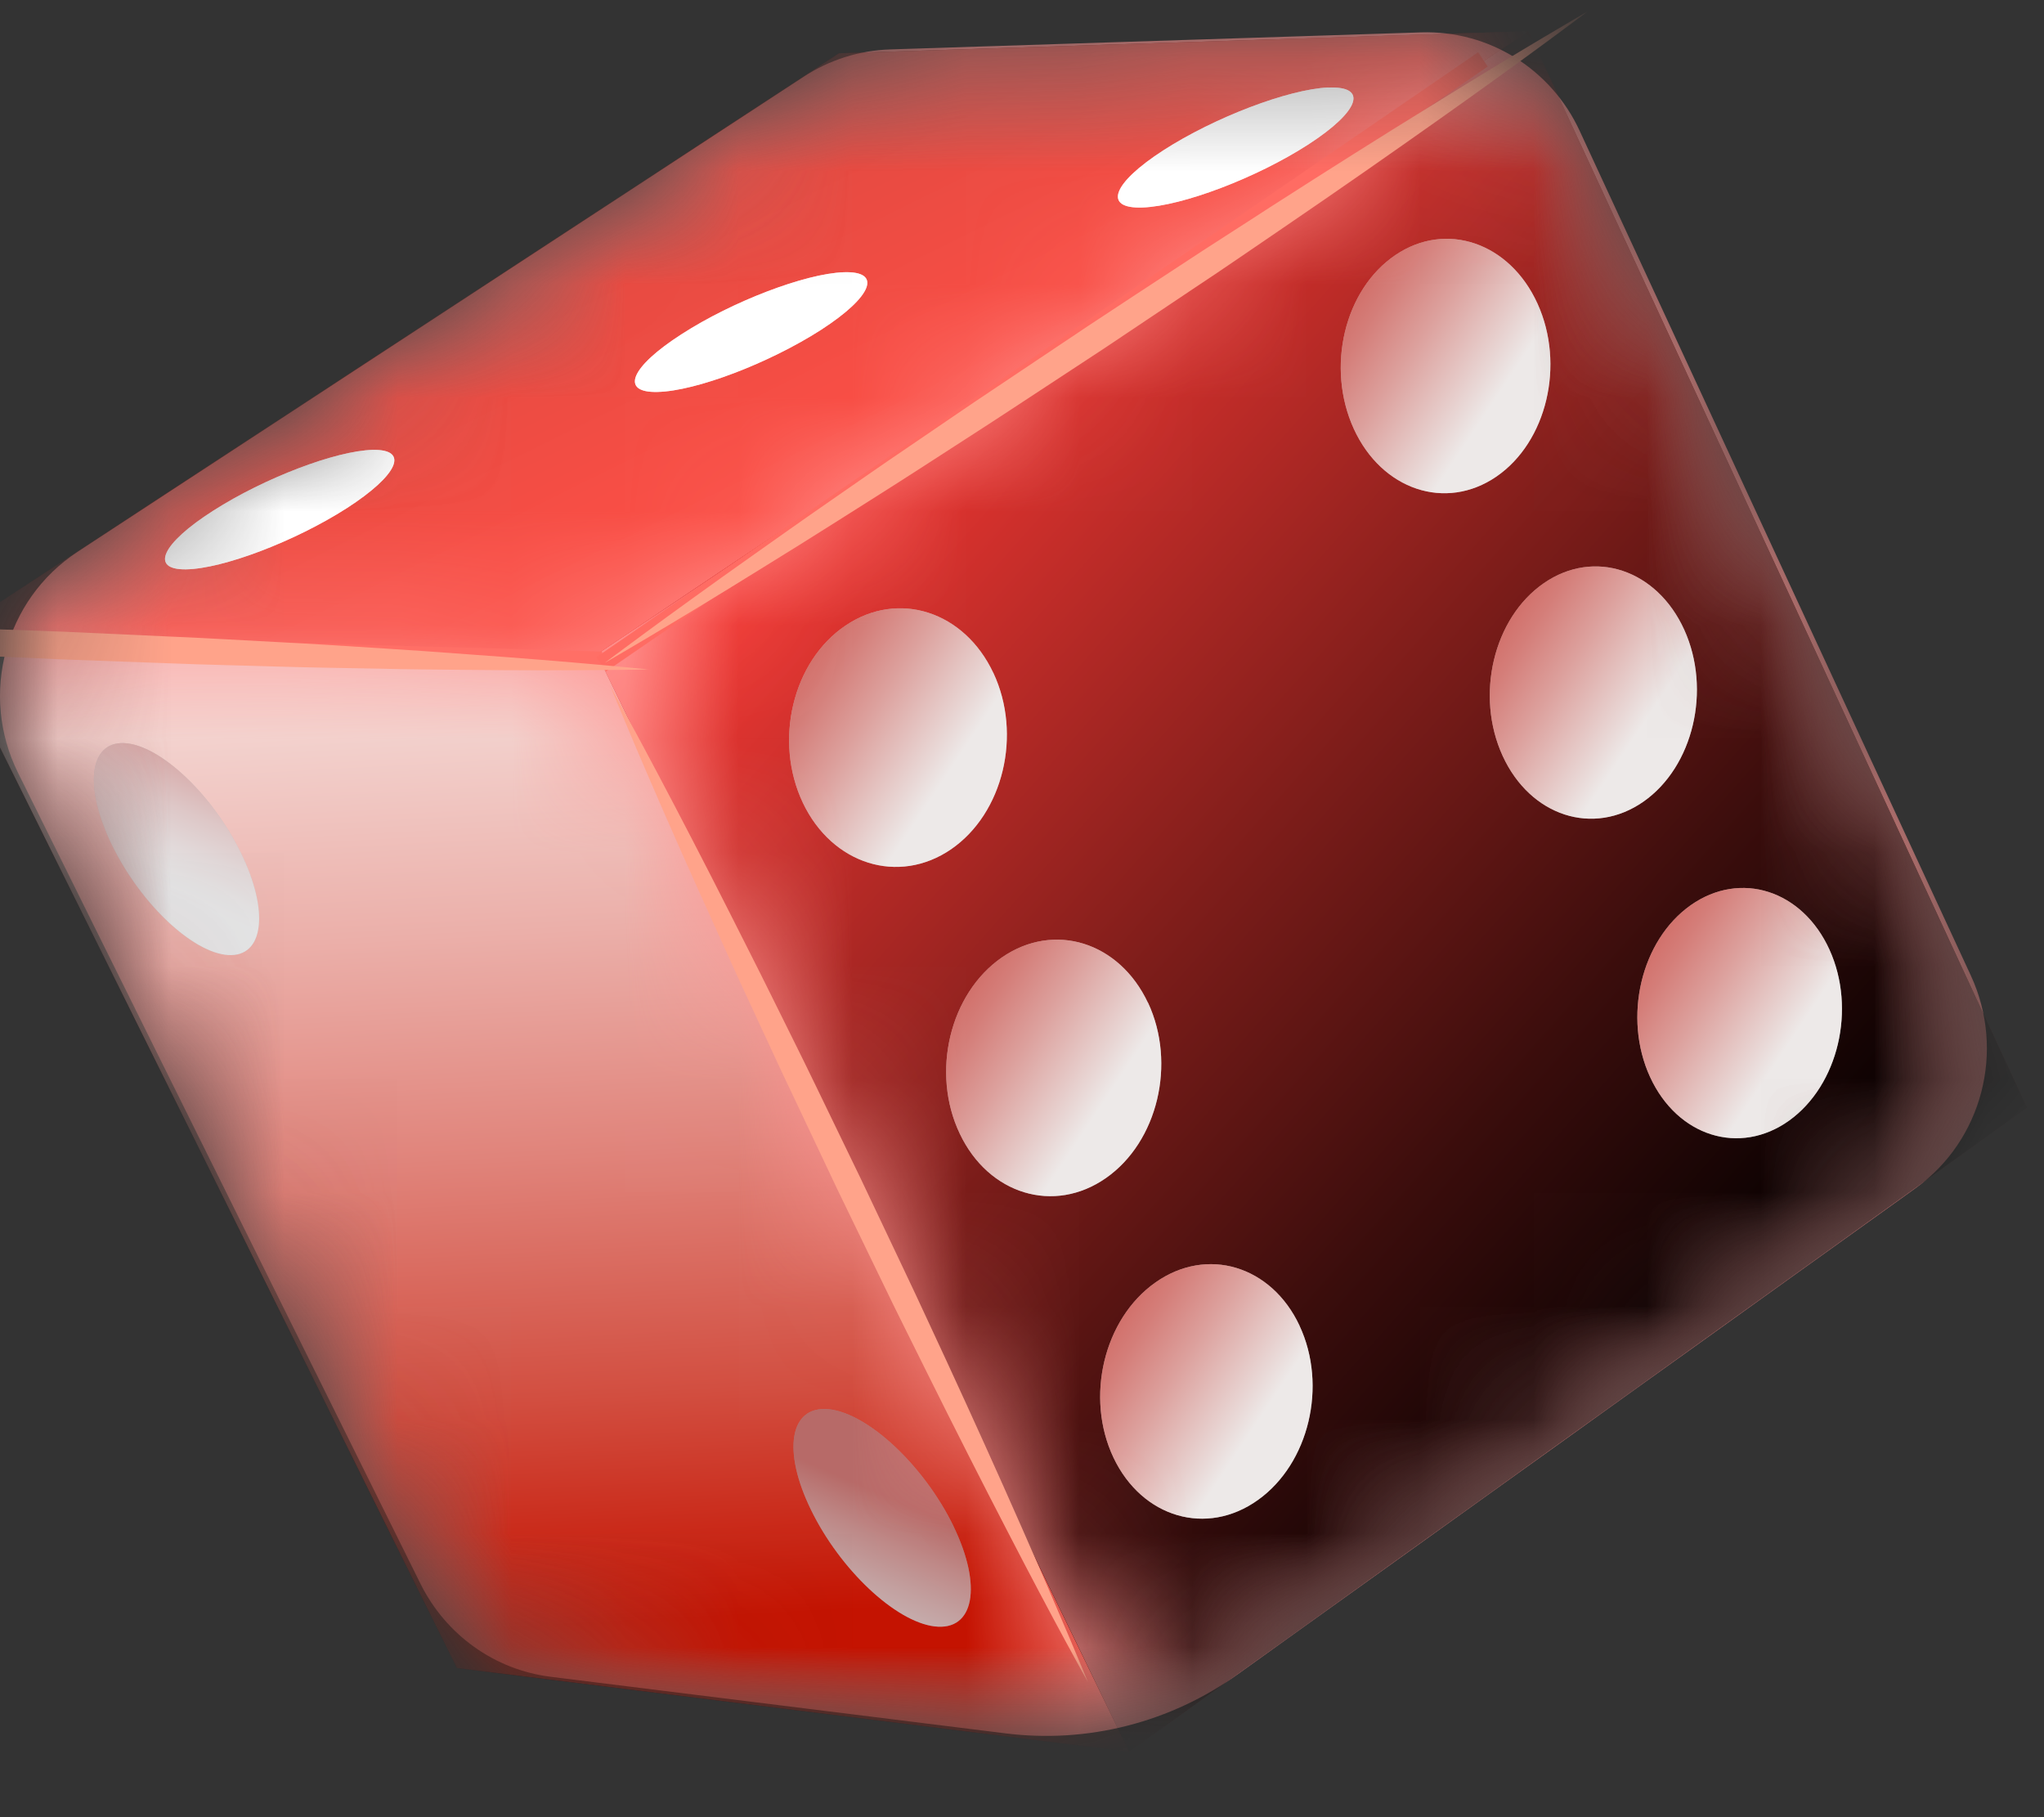
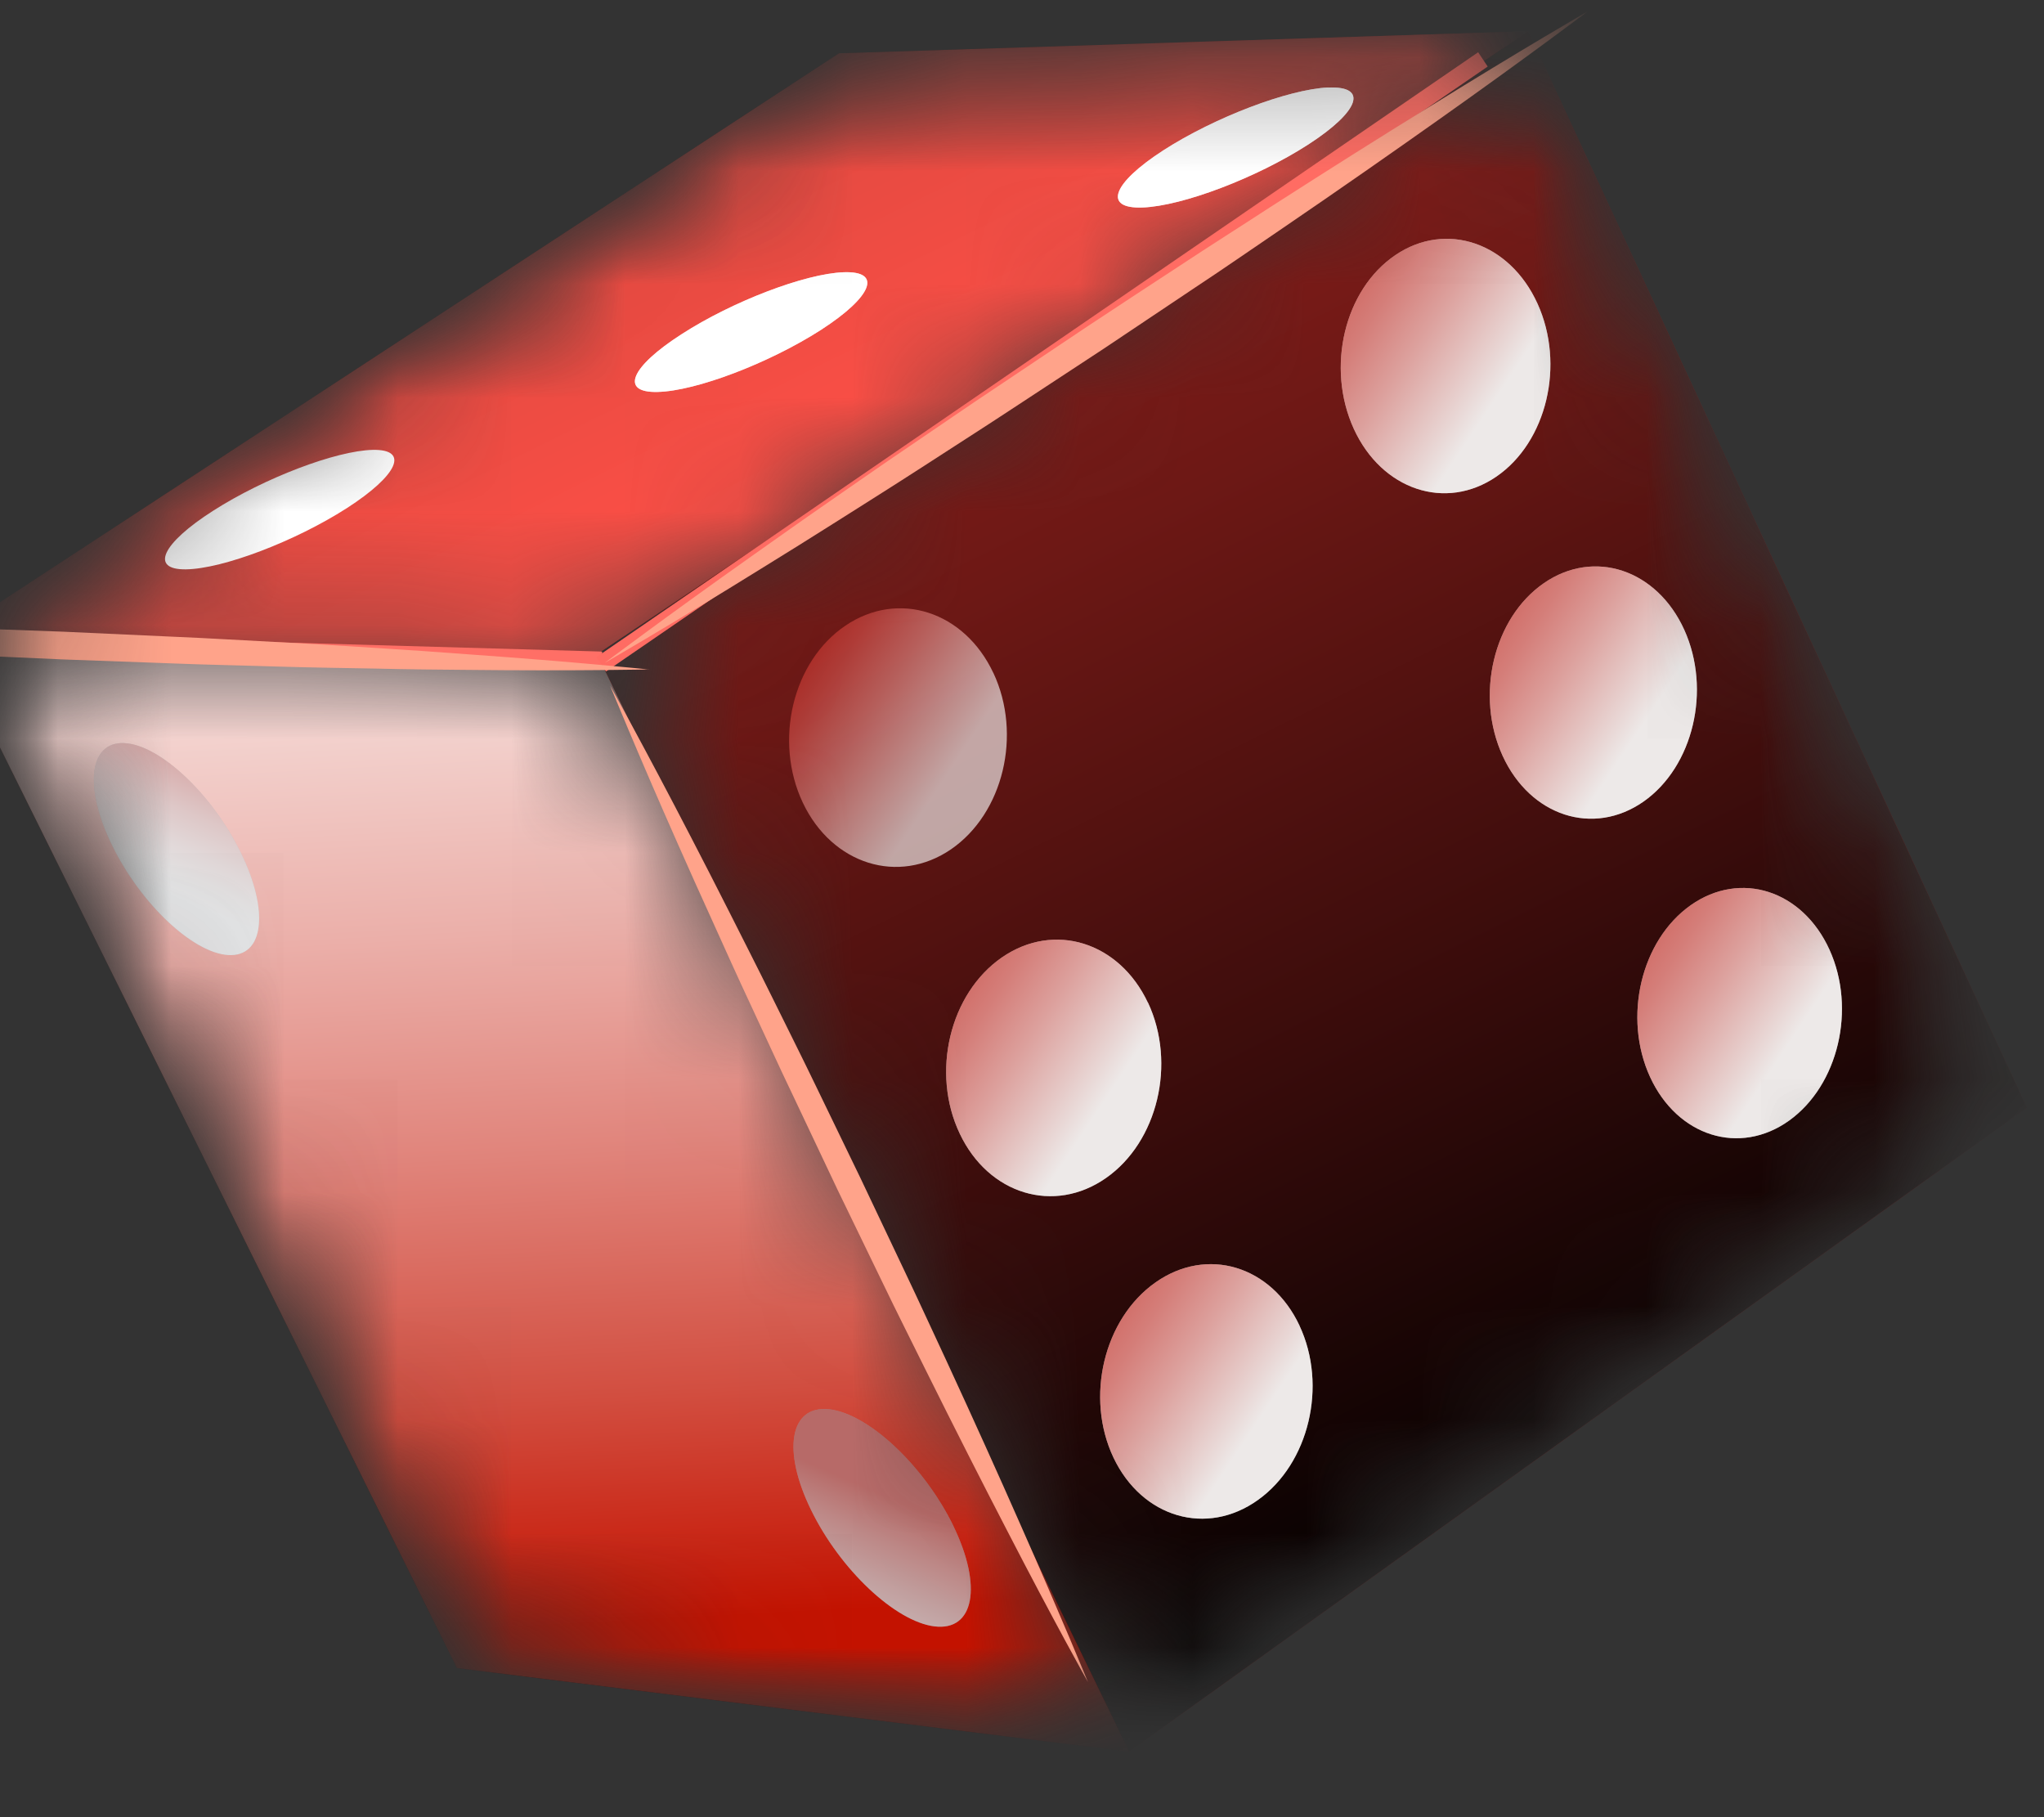
<svg xmlns="http://www.w3.org/2000/svg" width="18" height="16" viewBox="0 0 18 16" fill="none">
  <rect x="0" y="0" width="18" height="16" fill="#333333" stroke="none" />
  <g id="Group">
    <g id="Layer 1">
      <g id="Clip path group">
        <mask id="mask0_648_31144" style="mask-type:luminance" maskUnits="userSpaceOnUse" x="0" y="0" width="18" height="16">
          <g id="clippath">
            <path id="Vector" d="M6.747 0.892L0.681 4.86C0.043 5.279 -0.183 6.116 0.159 6.805L3.703 13.945C3.927 14.396 4.357 14.703 4.851 14.764L8.855 15.262C9.578 15.353 10.309 15.166 10.904 14.739L16.869 10.461C17.457 10.04 17.662 9.251 17.356 8.59L13.911 1.152C13.659 0.607 13.111 0.267 12.517 0.285L8.231 0.423C7.704 0.44 7.19 0.602 6.747 0.892Z" fill="white" />
          </g>
        </mask>
        <g mask="url(#mask0_648_31144)">
          <g id="Group_2">
-             <path id="Vector_2" d="M7.077 0.676L0.681 4.86C0.043 5.279 -0.183 6.116 0.159 6.805L3.703 13.945C3.927 14.396 4.357 14.703 4.851 14.764L8.855 15.262C9.578 15.353 10.309 15.166 10.904 14.739L16.869 10.462C17.457 10.04 17.662 9.251 17.356 8.59L13.911 1.152C13.659 0.607 13.111 0.267 12.517 0.285L7.838 0.435C7.567 0.444 7.304 0.527 7.077 0.676Z" fill="#FF9592" />
            <g id="Group_3">
              <g id="Clip path group_2">
                <mask id="mask1_648_31144" style="mask-type:luminance" maskUnits="userSpaceOnUse" x="0" y="5" width="10" height="11">
                  <g id="clippath-1">
                    <path id="Vector_3" d="M8.671 15.264L4.459 14.74C4.172 14.705 4.047 14.625 3.916 14.444C3.851 14.354 3.796 14.258 3.747 14.159L0.142 6.896C-0.146 6.315 0.28 5.633 0.921 5.649L4.113 5.729C4.806 5.746 5.432 6.153 5.738 6.783L9.458 14.226C9.698 14.72 9.211 15.331 8.671 15.264V15.264Z" fill="white" />
                  </g>
                </mask>
                <g mask="url(#mask1_648_31144)">
                  <g id="Group_4">
                    <path id="Vector_4" d="M9.943 15.423L4.024 14.687L-0.479 5.616L5.257 5.759L9.943 15.423Z" fill="#CF0B06" />
                    <path id="Vector_5" style="mix-blend-mode:screen" d="M9.943 15.423L4.024 14.687L-0.479 5.616L5.257 5.759L9.943 15.423Z" fill="url(#paint0_linear_648_31144)" />
                    <path id="Vector_6" style="mix-blend-mode:screen" d="M9.943 15.423L4.024 14.687L-0.479 5.616L5.257 5.759L9.943 15.423Z" fill="url(#paint1_linear_648_31144)" />
                    <path id="Vector_7" style="mix-blend-mode:multiply" d="M9.943 15.423L4.024 14.687L-0.479 5.616L5.257 5.759L9.943 15.423Z" fill="url(#paint2_linear_648_31144)" />
                    <g id="Group_5">
                      <g id="Group_6">
                        <path id="Vector_8" d="M2.12 7.506C2.374 8.024 2.324 8.428 2.009 8.409C1.697 8.389 1.241 7.959 0.99 7.448C0.738 6.936 0.782 6.53 1.092 6.543C1.404 6.555 1.865 6.987 2.12 7.507V7.506Z" fill="#BBBDBF" />
                        <path id="Vector_9" opacity="0.62" d="M2.12 7.506C2.374 8.024 2.324 8.428 2.009 8.409C1.697 8.389 1.241 7.959 0.99 7.448C0.738 6.936 0.782 6.53 1.092 6.543C1.404 6.555 1.865 6.987 2.12 7.507V7.506Z" fill="url(#paint3_linear_648_31144)" />
                      </g>
                      <g id="Group_7">
                        <path id="Vector_10" d="M8.396 13.437C8.654 13.968 8.578 14.363 8.229 14.32C7.883 14.277 7.397 13.818 7.142 13.294C6.886 12.77 6.955 12.373 7.299 12.408C7.645 12.444 8.137 12.905 8.396 13.436V13.437Z" fill="#989A9C" />
                        <path id="Vector_11" opacity="0.51" d="M8.396 13.437C8.654 13.968 8.578 14.363 8.229 14.32C7.883 14.277 7.397 13.818 7.142 13.294C6.886 12.77 6.955 12.373 7.299 12.408C7.645 12.444 8.137 12.905 8.396 13.436V13.437Z" fill="url(#paint4_linear_648_31144)" />
                      </g>
                    </g>
                  </g>
                </g>
              </g>
              <g id="Clip path group_3">
                <mask id="mask2_648_31144" style="mask-type:luminance" maskUnits="userSpaceOnUse" x="0" y="0" width="14" height="6">
                  <g id="clippath-2">
                    <path id="Vector_12" d="M4.365 5.777L0.583 5.682C0.264 5.674 0.148 5.254 0.415 5.079L6.776 0.918C7.184 0.65 7.658 0.501 8.145 0.485L12.84 0.335C13.02 0.33 13.095 0.566 12.944 0.668L6.026 5.294C5.166 5.793 4.585 5.961 4.365 5.777Z" fill="white" />
                  </g>
                </mask>
                <g mask="url(#mask2_648_31144)">
                  <g id="Group_8">
-                     <path id="Vector_13" d="M5.257 5.76L-0.479 5.616L7.388 0.469L13.458 0.275L5.257 5.76Z" fill="#D30903" />
                    <path id="Vector_14" style="mix-blend-mode:screen" d="M5.257 5.76L-0.479 5.616L7.388 0.469L13.458 0.275L5.257 5.76Z" fill="url(#paint5_linear_648_31144)" />
                    <path id="Vector_15" style="mix-blend-mode:screen" d="M5.257 5.76L-0.479 5.616L7.388 0.469L13.458 0.275L5.257 5.76Z" fill="url(#paint6_linear_648_31144)" />
                  </g>
                </g>
              </g>
              <g id="Clip path group_4">
                <mask id="mask3_648_31144" style="mask-type:luminance" maskUnits="userSpaceOnUse" x="5" y="0" width="13" height="15">
                  <g id="clippath-3">
                    <path id="Vector_16" d="M14.036 1.483L17.314 8.559C17.634 9.249 17.419 10.073 16.804 10.513L11.014 14.666C10.461 15.062 9.69 14.863 9.391 14.248L5.878 7.004C5.533 6.292 5.763 5.432 6.417 4.995L12.376 1.01C12.956 0.622 13.74 0.846 14.035 1.483H14.036Z" fill="white" />
                  </g>
                </mask>
                <g mask="url(#mask3_648_31144)">
                  <g id="Group_9">
                    <path id="Vector_17" d="M13.458 0.275L17.849 9.753L9.943 15.423L5.257 5.76L13.458 0.275Z" fill="#DB0700" />
                    <path id="Vector_18" style="mix-blend-mode:screen" d="M13.458 0.275L17.849 9.753L9.943 15.423L5.257 5.76L13.458 0.275Z" fill="url(#paint7_linear_648_31144)" />
-                     <path id="Vector_19" style="mix-blend-mode:screen" d="M13.458 0.275L17.849 9.753L9.943 15.423L5.257 5.76L13.458 0.275Z" fill="url(#paint8_linear_648_31144)" />
                    <g id="Group_10">
                      <g id="Group_11">
-                         <path id="Vector_20" d="M8.748 5.925C9.002 6.467 8.836 7.161 8.375 7.478C7.913 7.794 7.328 7.612 7.07 7.068C6.812 6.522 6.98 5.822 7.446 5.508C7.911 5.194 8.493 5.382 8.748 5.926V5.925Z" fill="#CFC5C2" />
                        <path id="Vector_21" opacity="0.62" d="M8.748 5.925C9.002 6.467 8.836 7.161 8.375 7.478C7.913 7.794 7.328 7.612 7.07 7.068C6.812 6.522 6.98 5.822 7.446 5.508C7.911 5.194 8.493 5.382 8.748 5.926V5.925Z" fill="url(#paint9_linear_648_31144)" />
                      </g>
                      <g id="Group_12">
                        <path id="Vector_22" d="M16.111 8.362C16.348 8.884 16.189 9.556 15.755 9.867C15.32 10.178 14.772 10.007 14.531 9.483C14.29 8.958 14.45 8.28 14.889 7.97C15.327 7.662 15.873 7.838 16.111 8.362Z" fill="#CFC5C2" />
                        <path id="Vector_23" opacity="0.62" d="M16.111 8.362C16.348 8.884 16.189 9.556 15.755 9.867C15.32 10.178 14.772 10.007 14.531 9.483C14.29 8.958 14.45 8.28 14.889 7.97C15.327 7.662 15.873 7.838 16.111 8.362Z" fill="url(#paint10_linear_648_31144)" />
                      </g>
                      <g id="Group_13">
                        <path id="Vector_24" d="M14.832 5.545C15.072 6.074 14.912 6.75 14.473 7.058C14.032 7.366 13.477 7.187 13.233 6.656C12.989 6.124 13.151 5.442 13.595 5.135C14.037 4.829 14.591 5.014 14.832 5.545H14.832Z" fill="#CFC5C2" />
                        <path id="Vector_25" opacity="0.62" d="M14.832 5.545C15.072 6.074 14.912 6.75 14.473 7.058C14.032 7.366 13.477 7.187 13.233 6.656C12.989 6.124 13.151 5.442 13.595 5.135C14.037 4.829 14.591 5.014 14.832 5.545H14.832Z" fill="url(#paint11_linear_648_31144)" />
                      </g>
                      <g id="Group_14">
                        <path id="Vector_26" d="M10.11 8.829C10.36 9.364 10.195 10.054 9.74 10.372C9.283 10.692 8.706 10.518 8.452 9.982C8.196 9.444 8.363 8.748 8.823 8.43C9.282 8.113 9.857 8.293 10.109 8.829H10.11Z" fill="#CFC5C2" />
                        <path id="Vector_27" opacity="0.62" d="M10.11 8.829C10.36 9.364 10.195 10.054 9.74 10.372C9.283 10.692 8.706 10.518 8.452 9.982C8.196 9.444 8.363 8.748 8.823 8.43C9.282 8.113 9.857 8.293 10.109 8.829H10.11Z" fill="url(#paint12_linear_648_31144)" />
                      </g>
                      <g id="Group_15">
                        <path id="Vector_28" d="M11.444 11.673C11.691 12.2 11.528 12.886 11.078 13.207C10.627 13.53 10.058 13.364 9.806 12.835C9.554 12.304 9.72 11.612 10.175 11.292C10.628 10.972 11.196 11.143 11.444 11.672V11.673Z" fill="#CFC5C2" />
                        <path id="Vector_29" opacity="0.62" d="M11.444 11.673C11.691 12.2 11.528 12.886 11.078 13.207C10.627 13.53 10.058 13.364 9.806 12.835C9.554 12.304 9.72 11.612 10.175 11.292C10.628 10.972 11.196 11.143 11.444 11.672V11.673Z" fill="url(#paint13_linear_648_31144)" />
                      </g>
                      <g id="Group_16">
                        <path id="Vector_30" d="M13.54 2.674C13.784 3.211 13.621 3.892 13.178 4.196C12.732 4.502 12.169 4.315 11.922 3.776C11.675 3.235 11.839 2.55 12.288 2.246C12.735 1.943 13.296 2.136 13.54 2.674Z" fill="#CFC5C2" />
                        <path id="Vector_31" opacity="0.62" d="M13.54 2.674C13.784 3.211 13.621 3.892 13.178 4.196C12.732 4.502 12.169 4.315 11.922 3.776C11.675 3.235 11.839 2.55 12.288 2.246C12.735 1.943 13.296 2.136 13.54 2.674Z" fill="url(#paint14_linear_648_31144)" />
                      </g>
                    </g>
                  </g>
                </g>
              </g>
              <g id="Group_17">
                <g id="Group_18">
                  <path id="Vector_32" d="M3.281 3.961C3.608 3.954 3.507 4.183 3.053 4.475C2.597 4.767 1.963 5.008 1.639 5.013C1.317 5.018 1.424 4.786 1.877 4.497C2.329 4.208 2.956 3.969 3.282 3.961H3.281Z" fill="white" />
-                   <path id="Vector_33" opacity="0.62" d="M3.281 3.961C3.608 3.954 3.507 4.183 3.053 4.475C2.597 4.767 1.963 5.008 1.639 5.013C1.317 5.018 1.424 4.786 1.877 4.497C2.329 4.208 2.956 3.969 3.282 3.961H3.281Z" fill="url(#paint15_linear_648_31144)" />
                </g>
                <g id="Group_19">
                  <path id="Vector_34" d="M11.695 0.771C12.051 0.755 11.975 0.978 11.523 1.271C11.07 1.564 10.414 1.814 10.062 1.827C9.711 1.84 9.794 1.615 10.244 1.324C10.694 1.034 11.342 0.787 11.696 0.77L11.695 0.771Z" fill="white" />
                  <path id="Vector_35" opacity="0.62" d="M11.695 0.771C12.051 0.755 11.975 0.978 11.523 1.271C11.07 1.564 10.414 1.814 10.062 1.827C9.711 1.84 9.794 1.615 10.244 1.324C10.694 1.034 11.342 0.787 11.696 0.77L11.695 0.771Z" fill="url(#paint16_linear_648_31144)" />
                </g>
                <g id="Group_20">
                  <path id="Vector_36" d="M7.43 2.397C7.772 2.385 7.683 2.612 7.229 2.905C6.774 3.197 6.13 3.443 5.792 3.451C5.456 3.46 5.551 3.232 6.003 2.942C6.453 2.652 7.091 2.409 7.43 2.397Z" fill="white" />
                  <path id="Vector_37" opacity="0.62" d="M7.43 2.397C7.772 2.385 7.683 2.612 7.229 2.905C6.774 3.197 6.13 3.443 5.792 3.451C5.456 3.46 5.551 3.232 6.003 2.942C6.453 2.652 7.091 2.409 7.43 2.397Z" fill="url(#paint17_linear_648_31144)" />
                </g>
              </g>
            </g>
            <g id="Group_21">
              <path id="Vector_38" d="M0.065 5.588L0.061 5.74L5.298 5.889L5.303 5.737L0.065 5.588Z" fill="#FF6F66" />
            </g>
            <g id="Group_22">
              <path id="Vector_39" d="M13.017 0.46L5.252 5.786L5.337 5.912L13.101 0.586L13.017 0.46Z" fill="#FF6C63" />
            </g>
            <g id="Group_23">
              <g id="Group_24">
                <path id="Vector_40" d="M5.373 6.037C5.373 6.037 5.67 6.569 6.089 7.379C6.194 7.582 6.307 7.801 6.425 8.035C6.542 8.268 6.668 8.514 6.794 8.769C6.92 9.025 7.053 9.288 7.183 9.558C7.313 9.827 7.446 10.101 7.578 10.374C7.708 10.649 7.839 10.924 7.967 11.194C8.096 11.464 8.218 11.733 8.339 11.991C8.578 12.509 8.797 12.994 8.981 13.412C9.351 14.247 9.581 14.811 9.581 14.811C9.581 14.811 9.283 14.28 8.865 13.469C8.655 13.064 8.414 12.59 8.16 12.079C8.034 11.823 7.9 11.56 7.771 11.291C7.64 11.022 7.508 10.748 7.375 10.474C7.245 10.2 7.114 9.924 6.987 9.654C6.857 9.384 6.736 9.115 6.615 8.857C6.494 8.599 6.381 8.347 6.274 8.11C6.165 7.872 6.065 7.646 5.972 7.437C5.602 6.602 5.373 6.037 5.373 6.037Z" fill="#FFA38A" />
              </g>
              <g id="Group_25">
                <path id="Vector_41" d="M5.329 5.834C5.329 5.834 5.848 5.442 6.643 4.88C6.842 4.74 7.056 4.587 7.286 4.428C7.516 4.269 7.756 4.1 8.008 3.93C8.26 3.76 8.518 3.58 8.784 3.404C9.049 3.226 9.319 3.046 9.588 2.866C9.859 2.687 10.13 2.509 10.398 2.334C10.664 2.158 10.93 1.991 11.184 1.825C11.695 1.497 12.175 1.194 12.59 0.939C13.416 0.426 13.979 0.102 13.979 0.102C13.979 0.102 13.46 0.495 12.665 1.057C12.268 1.338 11.803 1.663 11.3 2.006C11.049 2.176 10.791 2.356 10.524 2.532C10.259 2.709 9.989 2.89 9.72 3.07C9.449 3.248 9.178 3.426 8.911 3.601C8.644 3.777 8.379 3.945 8.124 4.111C7.869 4.276 7.62 4.432 7.385 4.581C7.149 4.731 6.926 4.869 6.719 4.997C5.893 5.51 5.33 5.834 5.33 5.834H5.329Z" fill="#FFA38A" />
              </g>
              <g id="Group_26">
                <path id="Vector_42" d="M5.717 5.894C5.717 5.894 5.07 5.909 4.101 5.898C3.858 5.896 3.596 5.894 3.318 5.887C3.041 5.882 2.747 5.878 2.445 5.869C2.142 5.859 1.83 5.854 1.512 5.841C1.195 5.829 0.872 5.818 0.549 5.806C0.226 5.791 -0.096 5.777 -0.414 5.763C-0.732 5.749 -1.045 5.73 -1.347 5.714C-1.951 5.681 -2.516 5.644 -2.999 5.609C-3.966 5.541 -4.61 5.473 -4.61 5.473C-4.61 5.473 -3.962 5.458 -2.993 5.469C-2.508 5.473 -1.943 5.483 -1.337 5.499C-1.035 5.509 -0.722 5.514 -0.404 5.527C-0.087 5.538 0.236 5.55 0.559 5.562C0.882 5.577 1.204 5.591 1.522 5.606C1.84 5.619 2.153 5.639 2.454 5.654C2.757 5.669 3.049 5.689 3.326 5.706C3.604 5.723 3.865 5.742 4.107 5.76C5.074 5.828 5.717 5.895 5.717 5.895V5.894Z" fill="#FFA38A" />
              </g>
            </g>
          </g>
        </g>
      </g>
    </g>
  </g>
  <defs>
    <linearGradient id="paint0_linear_648_31144" x1="7.071" y1="6.999" x2="2.524" y2="13.664" gradientUnits="userSpaceOnUse">
      <stop stop-color="#7F1C17" />
      <stop offset="0.23" stop-color="#51120E" />
      <stop offset="0.45" stop-color="#2E0A08" />
      <stop offset="0.66" stop-color="#140403" />
      <stop offset="0.85" stop-color="#050100" />
      <stop offset="1" />
    </linearGradient>
    <linearGradient id="paint1_linear_648_31144" x1="7.071" y1="6.999" x2="2.524" y2="13.664" gradientUnits="userSpaceOnUse">
      <stop stop-color="#CF2E25" />
      <stop offset="0.07" stop-color="#B62820" />
      <stop offset="0.25" stop-color="#7F1C16" />
      <stop offset="0.43" stop-color="#51120E" />
      <stop offset="0.59" stop-color="#2E0A08" />
      <stop offset="0.75" stop-color="#140403" />
      <stop offset="0.89" stop-color="#050100" />
      <stop offset="1" />
    </linearGradient>
    <linearGradient id="paint2_linear_648_31144" x1="4.28" y1="1.845" x2="4.948" y2="14.313" gradientUnits="userSpaceOnUse">
      <stop stop-color="white" />
      <stop offset="0.1" stop-color="#FDF9F9" />
      <stop offset="0.22" stop-color="#F9EAE9" />
      <stop offset="0.36" stop-color="#F3D2CE" />
      <stop offset="0.51" stop-color="#EBAFA9" />
      <stop offset="0.67" stop-color="#E0837A" />
      <stop offset="0.84" stop-color="#D24E40" />
      <stop offset="1" stop-color="#C41200" />
    </linearGradient>
    <linearGradient id="paint3_linear_648_31144" x1="2.169" y1="8.177" x2="2.871" y2="6.574" gradientUnits="userSpaceOnUse">
      <stop stop-color="white" />
      <stop offset="0.11" stop-color="#FDF9F8" />
      <stop offset="0.25" stop-color="#F9E8E7" />
      <stop offset="0.42" stop-color="#F3CDCB" />
      <stop offset="0.6" stop-color="#EBA7A4" />
      <stop offset="0.8" stop-color="#E07772" />
      <stop offset="1" stop-color="#D33D36" />
    </linearGradient>
    <linearGradient id="paint4_linear_648_31144" x1="5.739" y1="14.219" x2="6.455" y2="12.585" gradientUnits="userSpaceOnUse">
      <stop stop-color="white" />
      <stop offset="0.11" stop-color="#FDF9F8" />
      <stop offset="0.25" stop-color="#F9E8E7" />
      <stop offset="0.42" stop-color="#F3CDCB" />
      <stop offset="0.6" stop-color="#EBA7A4" />
      <stop offset="0.8" stop-color="#E07772" />
      <stop offset="1" stop-color="#D33D36" />
    </linearGradient>
    <linearGradient id="paint5_linear_648_31144" x1="5.689" y1="1.288" x2="7.518" y2="4.983" gradientUnits="userSpaceOnUse">
      <stop stop-color="#010000" />
      <stop offset="0.23" stop-color="#4D0C09" />
      <stop offset="0.43" stop-color="#8C1611" />
      <stop offset="0.62" stop-color="#BD1E17" />
      <stop offset="0.78" stop-color="#E1241B" />
      <stop offset="0.91" stop-color="#F7271E" />
      <stop offset="1" stop-color="#FF291F" />
    </linearGradient>
    <linearGradient id="paint6_linear_648_31144" x1="5.689" y1="1.288" x2="7.518" y2="4.983" gradientUnits="userSpaceOnUse">
      <stop stop-color="#DE4940" />
      <stop offset="0.08" stop-color="#E14940" />
      <stop offset="0.64" stop-color="#F74E45" />
      <stop offset="1" stop-color="#FF5047" />
    </linearGradient>
    <linearGradient id="paint7_linear_648_31144" x1="14.299" y1="13.266" x2="8.968" y2="2.498" gradientUnits="userSpaceOnUse">
      <stop />
      <stop offset="0.44" stop-color="#3E0D0C" />
      <stop offset="0.81" stop-color="#6D1815" />
      <stop offset="1" stop-color="#801C19" />
    </linearGradient>
    <linearGradient id="paint8_linear_648_31144" x1="7.113" y1="3.668" x2="16.136" y2="11.681" gradientUnits="userSpaceOnUse">
      <stop stop-color="#FF3B36" />
      <stop offset="0.12" stop-color="#DA322E" />
      <stop offset="0.45" stop-color="#7E1D1A" />
      <stop offset="0.71" stop-color="#3A0D0C" />
      <stop offset="0.9" stop-color="#100303" />
      <stop offset="1" />
    </linearGradient>
    <linearGradient id="paint9_linear_648_31144" x1="7.074" y1="5.926" x2="8.753" y2="7.042" gradientUnits="userSpaceOnUse">
      <stop stop-color="#D33D36" />
      <stop offset="0.11" stop-color="#D7524C" />
      <stop offset="0.34" stop-color="#E48A86" />
      <stop offset="0.67" stop-color="#F8E3E2" />
      <stop offset="0.77" stop-color="white" />
      <stop offset="1" stop-color="white" />
    </linearGradient>
    <linearGradient id="paint10_linear_648_31144" x1="14.532" y1="8.384" x2="16.117" y2="9.437" gradientUnits="userSpaceOnUse">
      <stop stop-color="#D33D36" />
      <stop offset="0.11" stop-color="#D7524C" />
      <stop offset="0.34" stop-color="#E48A86" />
      <stop offset="0.67" stop-color="#F8E3E2" />
      <stop offset="0.77" stop-color="white" />
      <stop offset="1" stop-color="white" />
    </linearGradient>
    <linearGradient id="paint11_linear_648_31144" x1="13.232" y1="5.554" x2="14.842" y2="6.624" gradientUnits="userSpaceOnUse">
      <stop stop-color="#D33D36" />
      <stop offset="0.11" stop-color="#D7524C" />
      <stop offset="0.34" stop-color="#E48A86" />
      <stop offset="0.67" stop-color="#F8E3E2" />
      <stop offset="0.77" stop-color="white" />
      <stop offset="1" stop-color="white" />
    </linearGradient>
    <linearGradient id="paint12_linear_648_31144" x1="8.46" y1="8.845" x2="10.112" y2="9.942" gradientUnits="userSpaceOnUse">
      <stop stop-color="#D33D36" />
      <stop offset="0.11" stop-color="#D7524C" />
      <stop offset="0.34" stop-color="#E48A86" />
      <stop offset="0.67" stop-color="#F8E3E2" />
      <stop offset="0.77" stop-color="white" />
      <stop offset="1" stop-color="white" />
    </linearGradient>
    <linearGradient id="paint13_linear_648_31144" x1="9.817" y1="11.702" x2="11.442" y2="12.782" gradientUnits="userSpaceOnUse">
      <stop stop-color="#D33D36" />
      <stop offset="0.11" stop-color="#D7524C" />
      <stop offset="0.34" stop-color="#E48A86" />
      <stop offset="0.67" stop-color="#F8E3E2" />
      <stop offset="0.77" stop-color="white" />
      <stop offset="1" stop-color="white" />
    </linearGradient>
    <linearGradient id="paint14_linear_648_31144" x1="11.917" y1="2.67" x2="13.553" y2="3.757" gradientUnits="userSpaceOnUse">
      <stop stop-color="#D33D36" />
      <stop offset="0.11" stop-color="#D7524C" />
      <stop offset="0.34" stop-color="#E48A86" />
      <stop offset="0.67" stop-color="#F8E3E2" />
      <stop offset="0.77" stop-color="white" />
      <stop offset="1" stop-color="white" />
    </linearGradient>
    <linearGradient id="paint15_linear_648_31144" x1="-25.783" y1="19.248" x2="-25.547" y2="17.752" gradientUnits="userSpaceOnUse">
      <stop stop-color="#D33D36" />
      <stop offset="0.09" stop-color="#DC6762" />
      <stop offset="0.19" stop-color="#E58F8B" />
      <stop offset="0.3" stop-color="#EDB2AF" />
      <stop offset="0.41" stop-color="#F3CECC" />
      <stop offset="0.53" stop-color="#F8E3E2" />
      <stop offset="0.65" stop-color="#FCF3F2" />
      <stop offset="0.8" stop-color="#FEFCFC" />
      <stop offset="1" stop-color="white" />
    </linearGradient>
    <linearGradient id="paint16_linear_648_31144" x1="-18.621" y1="16.688" x2="-18.385" y2="15.187" gradientUnits="userSpaceOnUse">
      <stop stop-color="#D33D36" />
      <stop offset="0.09" stop-color="#DC6762" />
      <stop offset="0.19" stop-color="#E58F8B" />
      <stop offset="0.3" stop-color="#EDB2AF" />
      <stop offset="0.41" stop-color="#F3CECC" />
      <stop offset="0.53" stop-color="#F8E3E2" />
      <stop offset="0.65" stop-color="#FCF3F2" />
      <stop offset="0.8" stop-color="#FEFCFC" />
      <stop offset="1" stop-color="white" />
    </linearGradient>
    <linearGradient id="paint17_linear_648_31144" x1="-22.264" y1="18.001" x2="-22.028" y2="16.503" gradientUnits="userSpaceOnUse">
      <stop stop-color="#D33D36" />
      <stop offset="0.09" stop-color="#DC6762" />
      <stop offset="0.19" stop-color="#E58F8B" />
      <stop offset="0.3" stop-color="#EDB2AF" />
      <stop offset="0.41" stop-color="#F3CECC" />
      <stop offset="0.53" stop-color="#F8E3E2" />
      <stop offset="0.65" stop-color="#FCF3F2" />
      <stop offset="0.8" stop-color="#FEFCFC" />
      <stop offset="1" stop-color="white" />
    </linearGradient>
  </defs>
</svg>